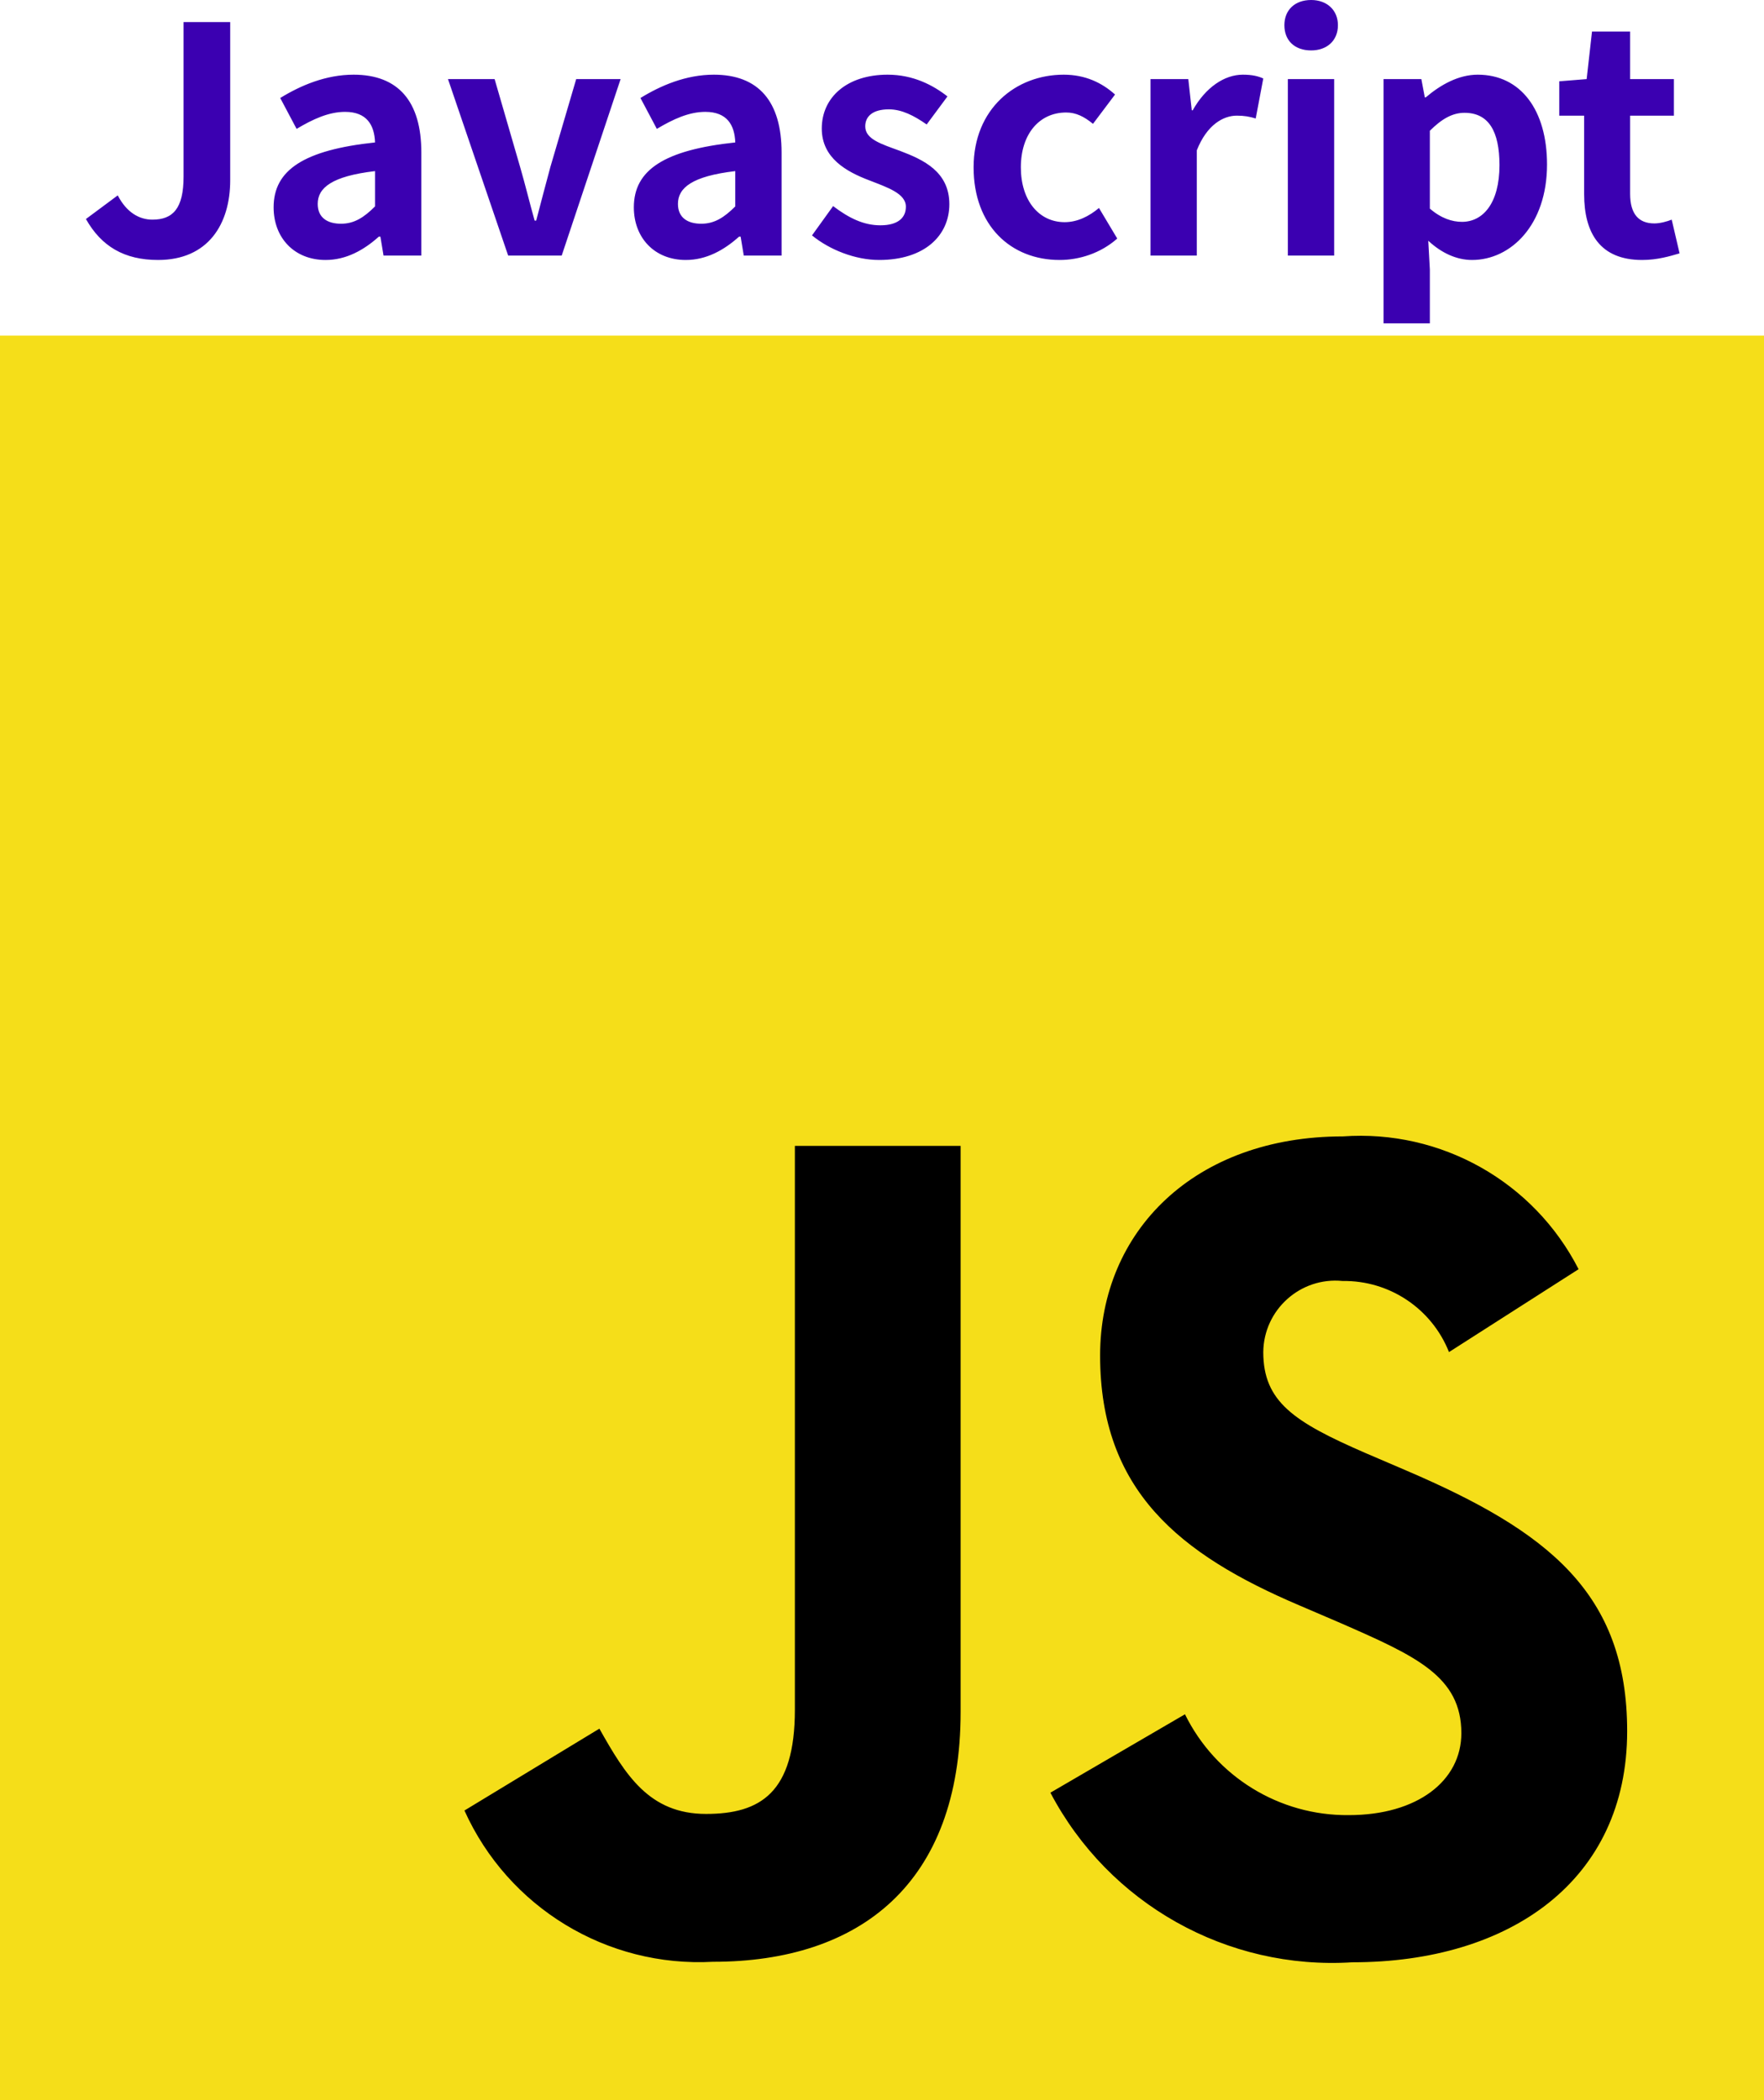
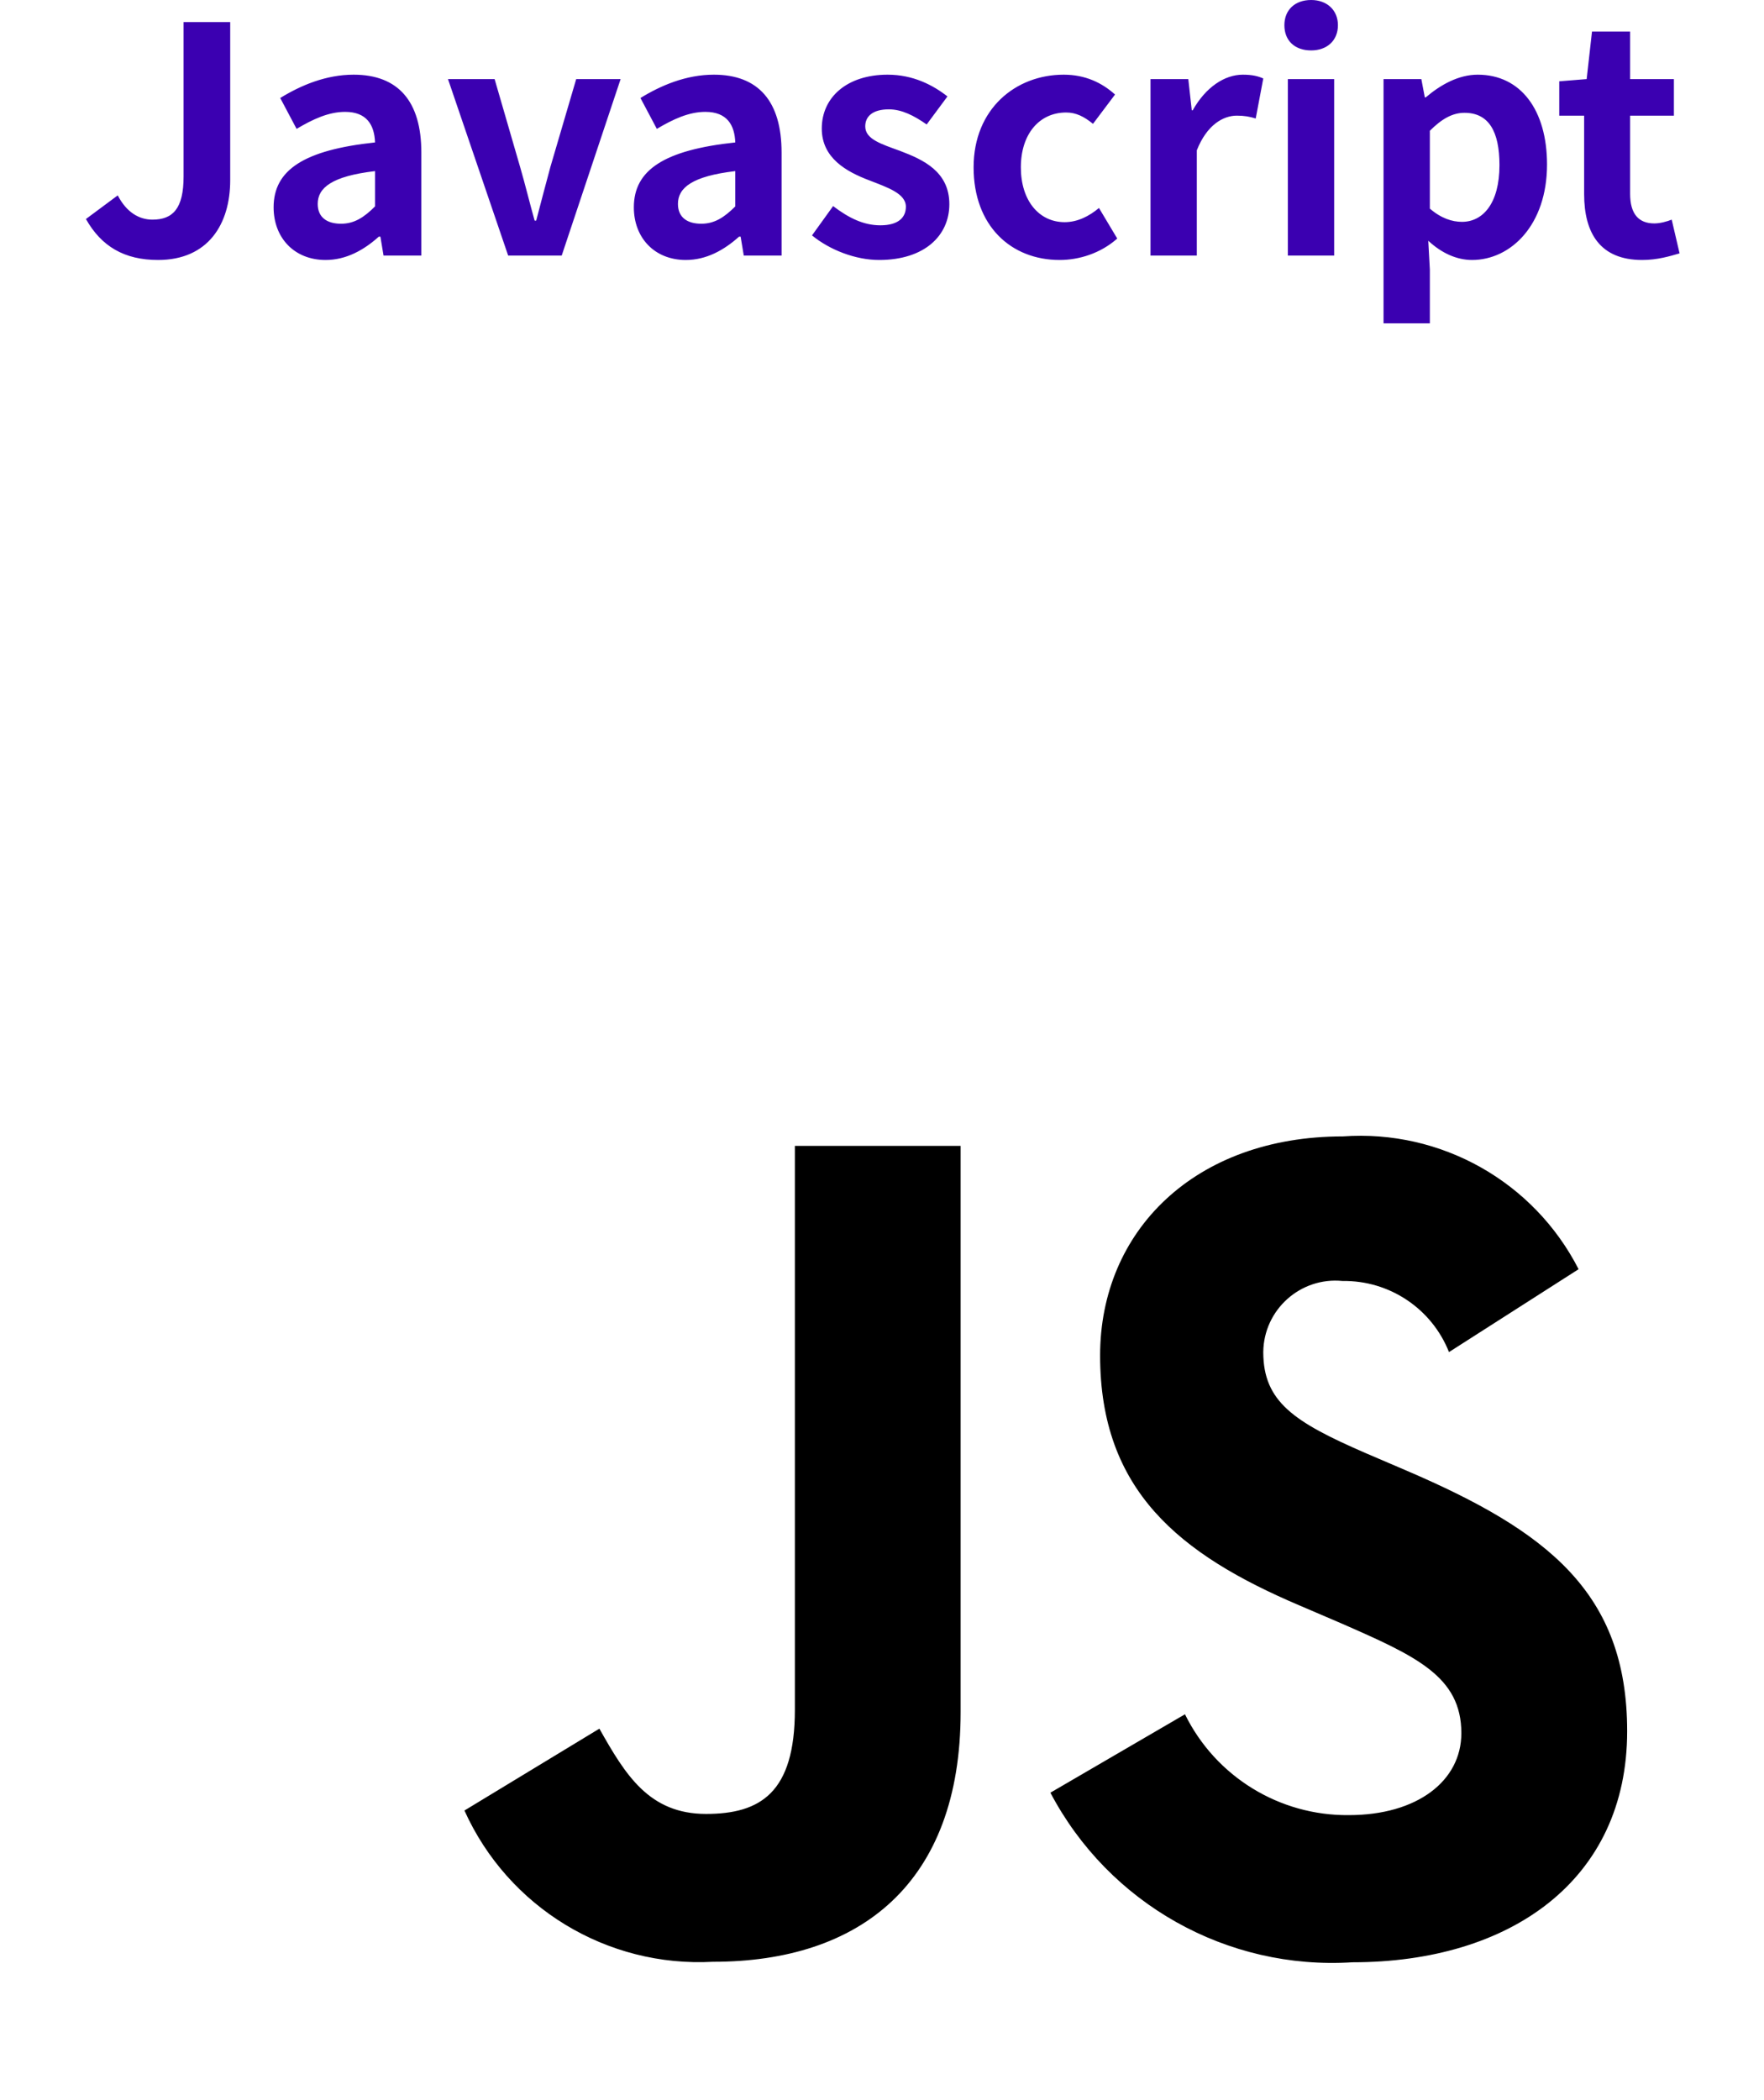
<svg xmlns="http://www.w3.org/2000/svg" height="33.325px" width="28px" viewBox="77.291 36.044 28 33.325">
  <g transform="matrix(1, 0, 0, 1, 0, -1.7763568394002505e-15)" id="object-5">
    <g id="object-2" transform="matrix(1, 0, 0, 1, -206.807, -116.331)">
-       <rect style="fill:#f5de19" height="28" width="28" y="157.7" x="284.098" />
      <path d="M 302.907 179.575 C 303.394 180.564 304.405 181.186 305.507 181.175 C 306.597 181.175 307.294 180.63 307.294 179.875 C 307.294 178.975 306.578 178.653 305.378 178.128 L 304.72 177.846 C 302.82 177.037 301.56 176.024 301.56 173.882 C 301.56 171.909 303.06 170.406 305.413 170.406 C 306.971 170.294 308.444 171.123 309.155 172.513 L 307.098 173.828 C 306.824 173.138 306.152 172.689 305.409 172.7 C 304.74 172.633 304.157 173.155 304.15 173.828 C 304.15 174.617 304.639 174.937 305.768 175.428 L 306.426 175.71 C 308.662 176.669 309.926 177.646 309.926 179.843 C 309.926 182.212 308.065 183.51 305.566 183.51 C 303.577 183.637 301.7 182.583 300.771 180.819 L 302.907 179.575 Z M 293.612 179.803 C 294.025 180.536 294.401 181.156 295.305 181.156 C 296.169 181.156 296.715 180.818 296.715 179.503 L 296.715 170.556 L 299.346 170.556 L 299.346 179.538 C 299.346 182.262 297.746 183.502 295.417 183.502 C 293.732 183.594 292.164 182.641 291.47 181.102 L 293.612 179.803 Z" />
    </g>
    <path style="fill: rgb(59, 0, 177); text-wrap-mode: nowrap;" d="M 79.8 40.169 C 80.595 40.169 80.945 39.599 80.945 38.904 L 80.945 36.394 L 80.205 36.394 L 80.205 38.844 C 80.205 39.354 80.035 39.529 79.71 39.529 C 79.5 39.529 79.3 39.414 79.16 39.144 L 78.655 39.519 C 78.9 39.954 79.265 40.169 79.8 40.169 Z M 82.459 40.169 C 82.784 40.169 83.064 40.014 83.304 39.799 L 83.329 39.799 L 83.379 40.099 L 83.979 40.099 L 83.979 38.464 C 83.979 37.654 83.614 37.229 82.904 37.229 C 82.464 37.229 82.064 37.399 81.739 37.599 L 81.999 38.089 C 82.259 37.934 82.509 37.819 82.769 37.819 C 83.114 37.819 83.234 38.029 83.244 38.304 C 82.119 38.424 81.634 38.739 81.634 39.334 C 81.634 39.814 81.959 40.169 82.459 40.169 Z M 82.704 39.594 C 82.489 39.594 82.334 39.499 82.334 39.279 C 82.334 39.024 82.559 38.839 83.244 38.759 L 83.244 39.319 C 83.069 39.494 82.914 39.594 82.704 39.594 Z M 85.357 40.099 L 86.207 40.099 L 87.142 37.299 L 86.437 37.299 L 86.027 38.694 C 85.952 38.969 85.877 39.259 85.802 39.544 L 85.777 39.544 C 85.697 39.259 85.627 38.969 85.547 38.694 L 85.142 37.299 L 84.402 37.299 Z M 88.177 40.169 C 88.502 40.169 88.782 40.014 89.022 39.799 L 89.047 39.799 L 89.097 40.099 L 89.697 40.099 L 89.697 38.464 C 89.697 37.654 89.332 37.229 88.622 37.229 C 88.182 37.229 87.782 37.399 87.457 37.599 L 87.717 38.089 C 87.977 37.934 88.227 37.819 88.487 37.819 C 88.832 37.819 88.952 38.029 88.962 38.304 C 87.837 38.424 87.352 38.739 87.352 39.334 C 87.352 39.814 87.677 40.169 88.177 40.169 Z M 88.422 39.594 C 88.207 39.594 88.052 39.499 88.052 39.279 C 88.052 39.024 88.277 38.839 88.962 38.759 L 88.962 39.319 C 88.787 39.494 88.632 39.594 88.422 39.594 Z M 91.245 40.169 C 91.97 40.169 92.36 39.779 92.36 39.284 C 92.36 38.769 91.95 38.579 91.58 38.439 C 91.28 38.329 91.025 38.254 91.025 38.049 C 91.025 37.889 91.145 37.779 91.4 37.779 C 91.605 37.779 91.8 37.879 92 38.019 L 92.33 37.574 C 92.1 37.394 91.785 37.229 91.38 37.229 C 90.74 37.229 90.335 37.584 90.335 38.084 C 90.335 38.554 90.73 38.769 91.085 38.904 C 91.38 39.019 91.67 39.114 91.67 39.324 C 91.67 39.499 91.545 39.619 91.265 39.619 C 91 39.619 90.765 39.504 90.515 39.314 L 90.18 39.779 C 90.46 40.009 90.87 40.169 91.245 40.169 Z M 94.11 40.169 C 94.42 40.169 94.76 40.064 95.025 39.829 L 94.735 39.344 C 94.58 39.474 94.395 39.569 94.19 39.569 C 93.785 39.569 93.495 39.229 93.495 38.699 C 93.495 38.174 93.785 37.829 94.215 37.829 C 94.37 37.829 94.5 37.894 94.64 38.009 L 94.99 37.544 C 94.785 37.359 94.52 37.229 94.175 37.229 C 93.415 37.229 92.745 37.769 92.745 38.699 C 92.745 39.629 93.34 40.169 94.11 40.169 Z M 95.553 40.099 L 96.288 40.099 L 96.288 38.429 C 96.448 38.024 96.708 37.879 96.923 37.879 C 97.043 37.879 97.123 37.894 97.223 37.924 L 97.343 37.289 C 97.263 37.254 97.173 37.229 97.018 37.229 C 96.728 37.229 96.428 37.429 96.223 37.794 L 96.208 37.794 L 96.153 37.299 L 95.553 37.299 Z M 97.733 40.099 L 98.468 40.099 L 98.468 37.299 L 97.733 37.299 Z M 98.103 36.844 C 98.353 36.844 98.528 36.689 98.528 36.444 C 98.528 36.204 98.353 36.044 98.103 36.044 C 97.843 36.044 97.678 36.204 97.678 36.444 C 97.678 36.689 97.843 36.844 98.103 36.844 Z M 99.252 41.174 L 99.987 41.174 L 99.987 40.319 L 99.962 39.864 C 100.172 40.059 100.412 40.169 100.657 40.169 C 101.272 40.169 101.847 39.614 101.847 38.654 C 101.847 37.794 101.432 37.229 100.747 37.229 C 100.442 37.229 100.157 37.389 99.922 37.589 L 99.907 37.589 L 99.852 37.299 L 99.252 37.299 Z M 100.497 39.564 C 100.342 39.564 100.167 39.509 99.987 39.354 L 99.987 38.119 C 100.177 37.929 100.347 37.834 100.537 37.834 C 100.922 37.834 101.092 38.129 101.092 38.664 C 101.092 39.274 100.827 39.564 100.497 39.564 Z M 103.356 40.169 C 103.601 40.169 103.796 40.109 103.951 40.064 L 103.826 39.529 C 103.751 39.559 103.641 39.589 103.551 39.589 C 103.301 39.589 103.166 39.439 103.166 39.119 L 103.166 37.879 L 103.861 37.879 L 103.861 37.299 L 103.166 37.299 L 103.166 36.544 L 102.561 36.544 L 102.476 37.299 L 102.041 37.334 L 102.041 37.879 L 102.436 37.879 L 102.436 39.124 C 102.436 39.744 102.691 40.169 103.356 40.169 Z" />
  </g>
</svg>